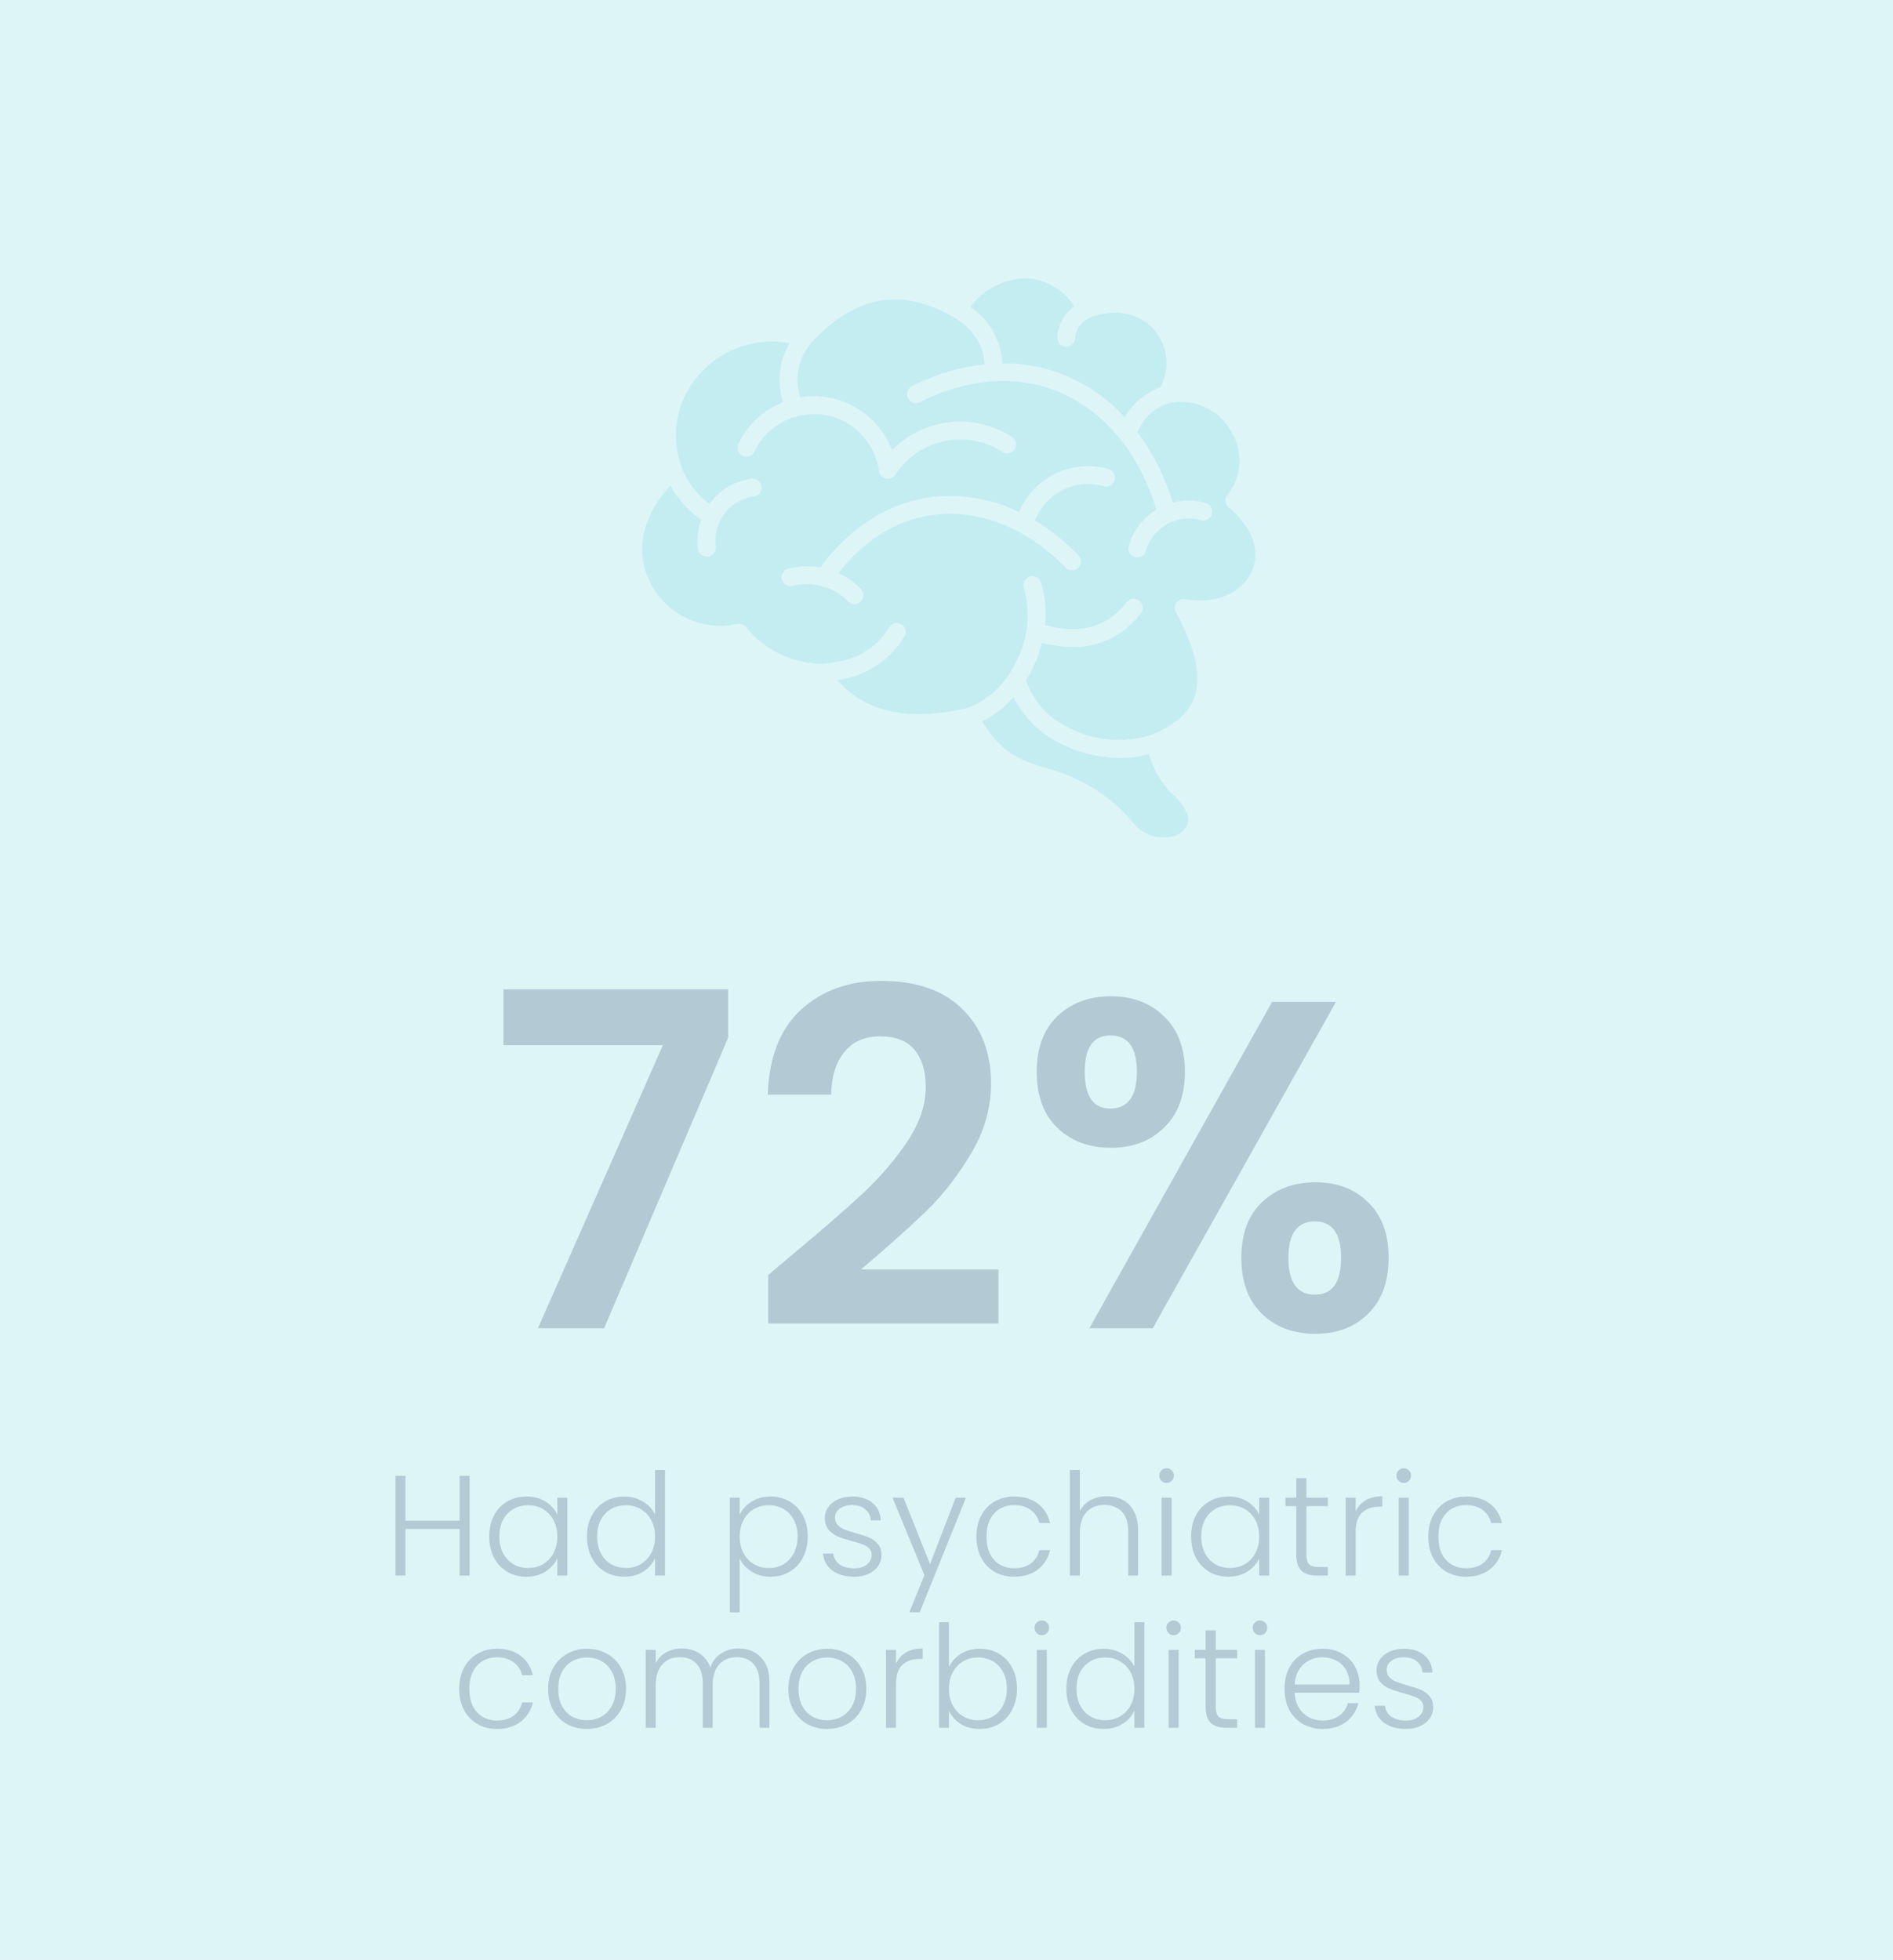
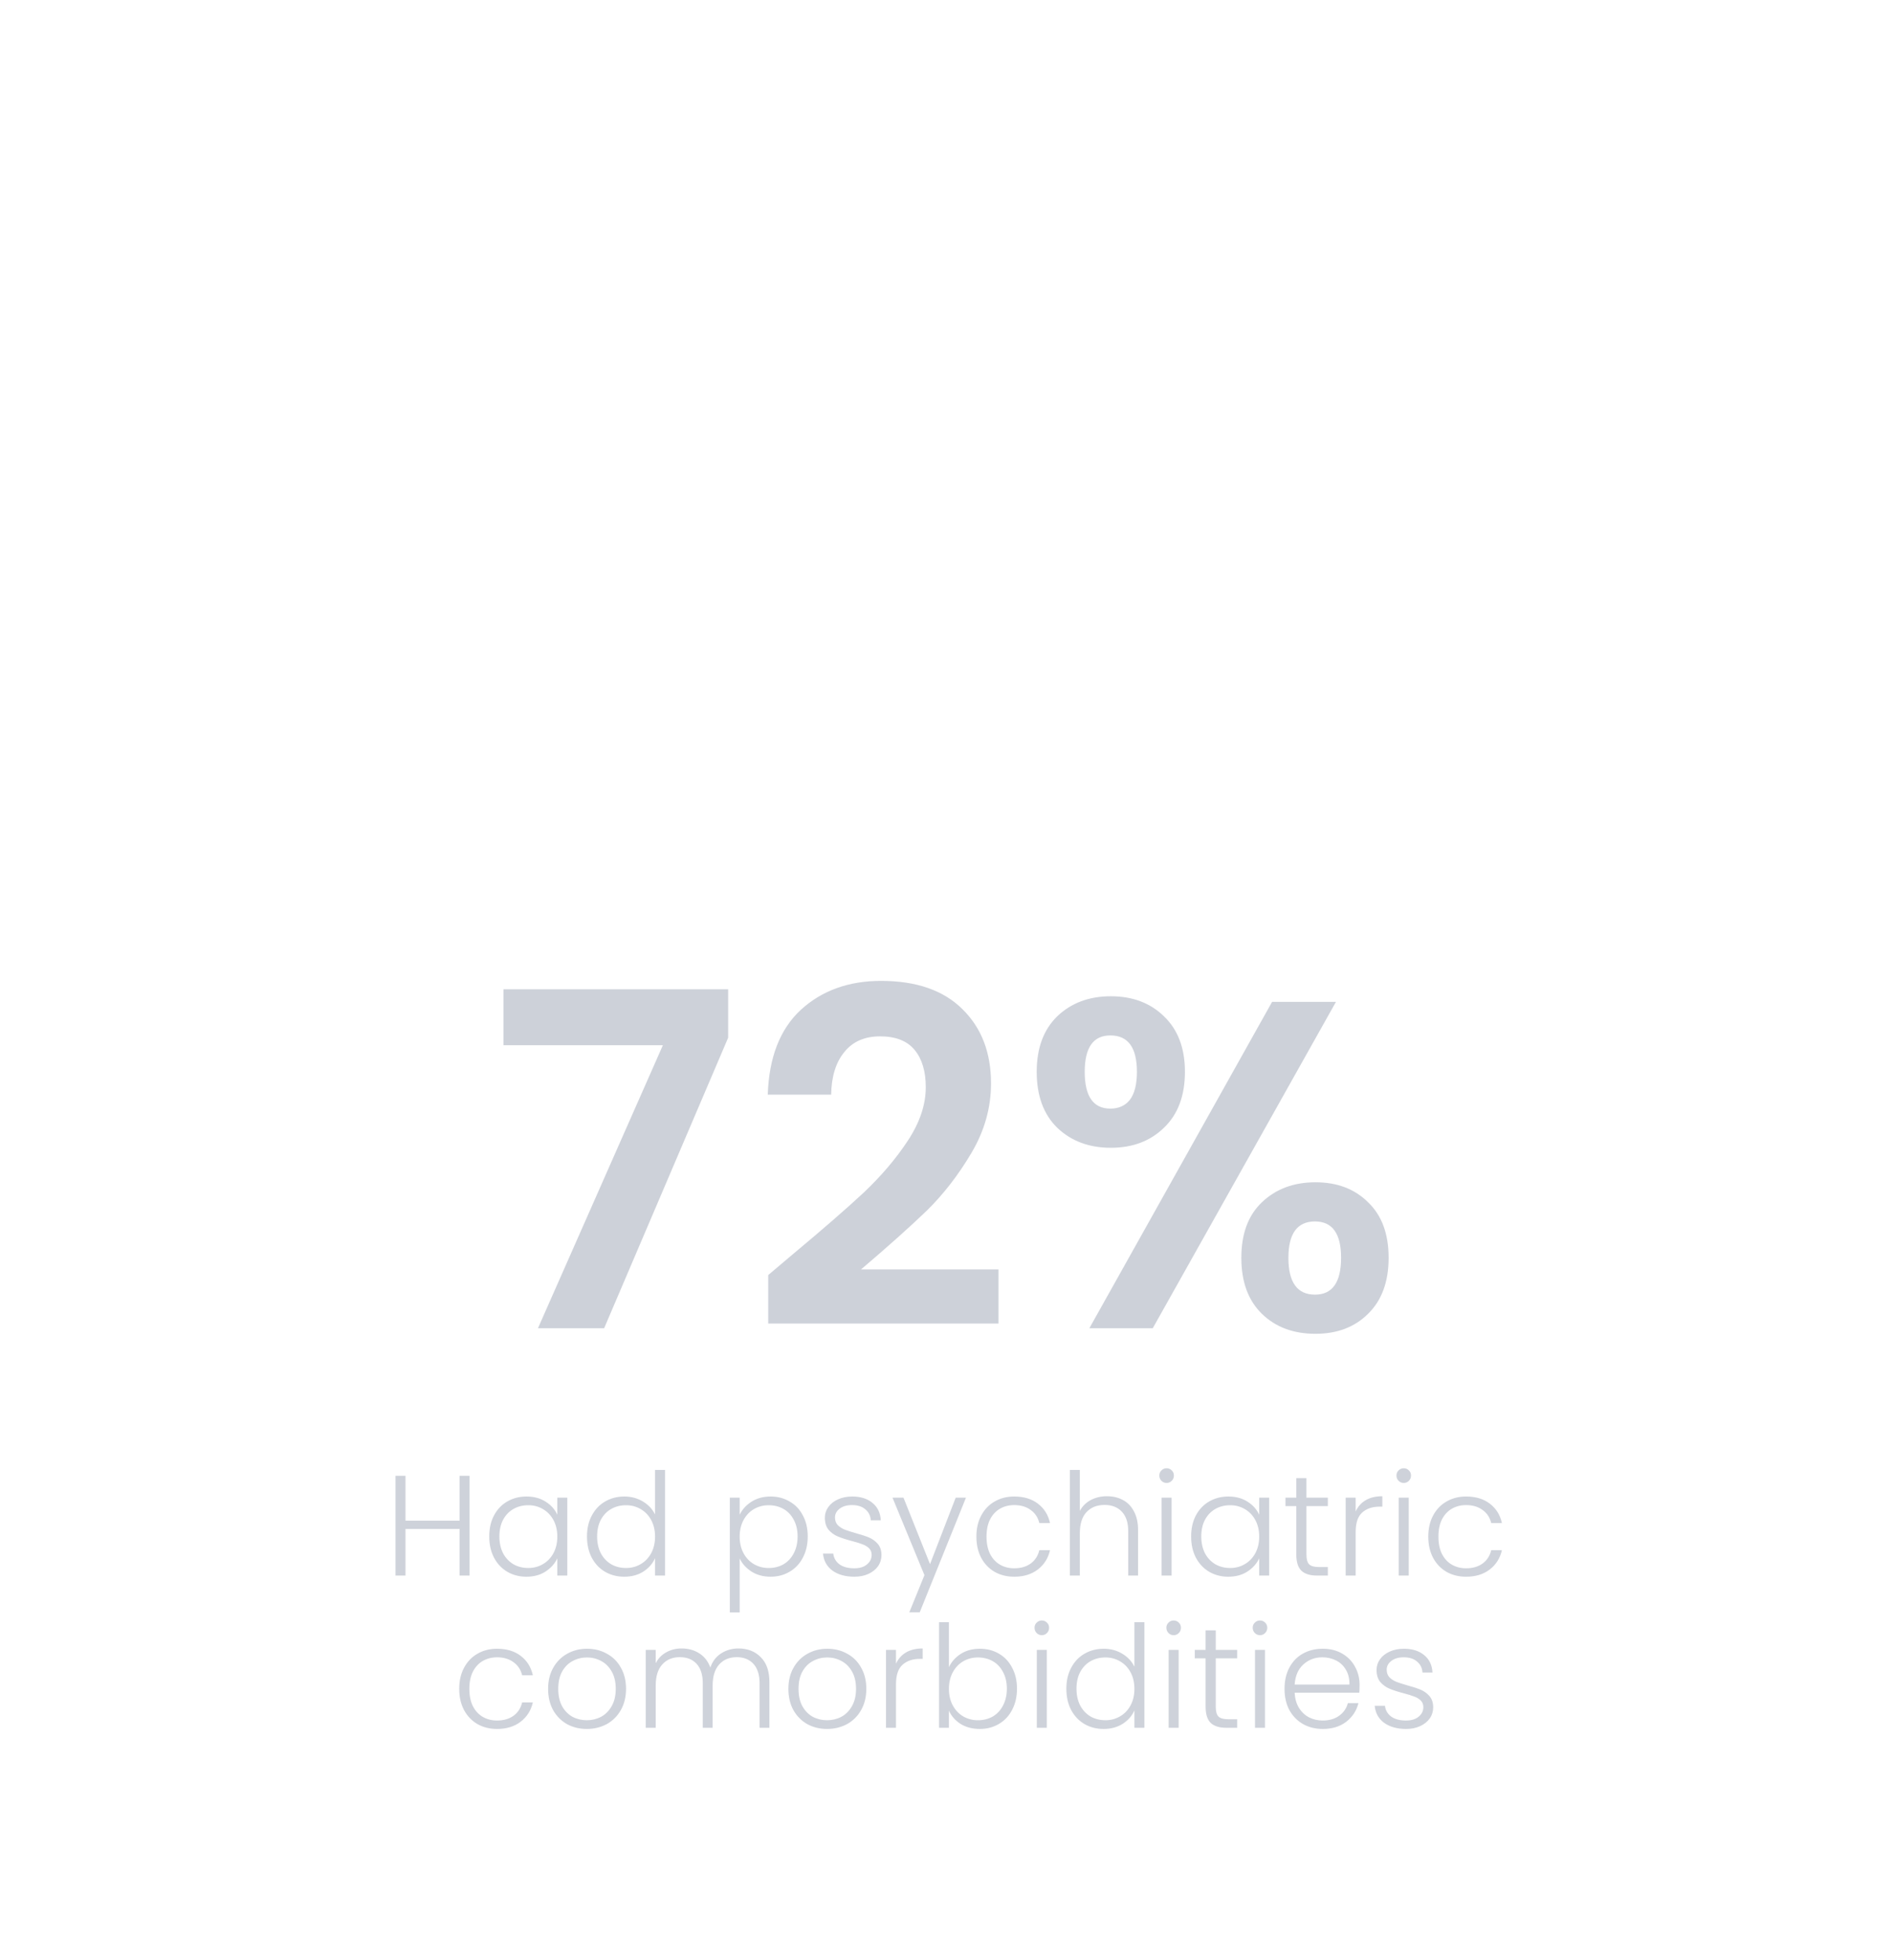
<svg xmlns="http://www.w3.org/2000/svg" width="398" height="412" version="1.1" viewBox="0 0 398 412">
  <defs>
    <clipPath id="a">
      <rect width="128.94" height="117.56" fill="#5ccedd" data-name="Rectangle 141" />
    </clipPath>
  </defs>
  <g transform="translate(2162 -5205.1)" data-name="Group 277">
-     <rect transform="translate(-2162 5205.1)" width="398" height="412" fill="#5ccedd" opacity=".2" data-name="Rectangle 196" />
    <path id="b" transform="translate(-2123 5381.3)" d="m114.09 41.946-26.068 61.054h-13.916l26.264-59.486h-33.516v-11.76h47.236zm13.524 45.57q9.408-7.84 14.994-13.034 5.586-5.292 9.31-10.976t3.724-11.172q0-4.998-2.352-7.84t-7.252-2.842-7.546 3.332q-2.646 3.234-2.744 8.918h-13.328q0.392-11.76 6.958-17.836 6.664-6.076 16.856-6.076 11.172 0 17.15 5.978 5.978 5.88 5.978 15.582 0 7.644-4.116 14.602t-9.408 12.152q-5.292 5.096-13.818 12.348h28.91v11.368h-48.412v-10.192zm51.352-38.416q0-7.448 4.312-11.662 4.41-4.214 11.27-4.214t11.172 4.214q4.41 4.214 4.41 11.662 0 7.546-4.41 11.76-4.312 4.214-11.172 4.214t-11.27-4.214q-4.312-4.214-4.312-11.76zm62.916-14.7-38.514 68.6h-13.328l38.416-68.6zm-47.432 7.056q-5.39 0-5.39 7.644 0 7.742 5.39 7.742 2.646 0 4.116-1.862 1.47-1.96 1.47-5.88 0-7.644-5.586-7.644zm27.538 46.746q0-7.546 4.312-11.662 4.41-4.214 11.27-4.214t11.074 4.214q4.312 4.116 4.312 11.662t-4.312 11.76q-4.214 4.214-11.074 4.214-6.958 0-11.27-4.214t-4.312-11.76zm15.484-7.644q-5.586 0-5.586 7.644 0 7.742 5.586 7.742 5.488 0 5.488-7.742 0-7.644-5.488-7.644z" fill="#091c44" opacity=".2" aria-label="72%" />
    <g id="c" transform="translate(-2155 5504.3)" fill="#091c44" opacity=".2" aria-label="Had psychiatriccomorbidities">
      <path d="m91.725 11.03v20.97h-2.1v-9.81h-11.37v9.81h-2.1v-20.97h2.1v9.42h11.37v-9.42zm4.14 12.75q0-2.52 0.99-4.41 1.02-1.92 2.79-2.94 1.8-1.05 4.05-1.05 2.34 0 4.02 1.08 1.71 1.08 2.46 2.76v-3.6h2.1v16.38h-2.1v-3.63q-0.78 1.68-2.49 2.79-1.68 1.08-4.02 1.08-2.22 0-4.02-1.05-1.77-1.05-2.79-2.97-0.99-1.92-0.99-4.44zm14.31 0.03q0-1.98-0.81-3.48t-2.22-2.31q-1.38-0.81-3.06-0.81-1.74 0-3.12 0.78-1.38 0.78-2.19 2.28-0.78 1.47-0.78 3.51 0 2.01 0.78 3.54 0.81 1.5 2.19 2.31 1.38 0.78 3.12 0.78 1.68 0 3.06-0.81 1.41-0.81 2.22-2.31t0.81-3.48zm6.24-0.03q0-2.52 1.02-4.41 1.02-1.92 2.79-2.94 1.8-1.05 4.05-1.05 2.16 0 3.9 1.05t2.55 2.73v-9.36h2.1v22.2h-2.1v-3.66q-0.75 1.71-2.46 2.82-1.71 1.08-4.02 1.08-2.25 0-4.05-1.05-1.77-1.05-2.79-2.97-0.99-1.92-0.99-4.44zm14.31 0.03q0-1.98-0.81-3.48t-2.22-2.31q-1.38-0.81-3.06-0.81-1.74 0-3.12 0.78t-2.19 2.28q-0.78 1.47-0.78 3.51 0 2.01 0.78 3.54 0.81 1.5 2.19 2.31 1.38 0.78 3.12 0.78 1.68 0 3.06-0.81 1.41-0.81 2.22-2.31t0.81-3.48zm17.79-4.59q0.78-1.65 2.46-2.73 1.71-1.11 4.05-1.11 2.22 0 3.99 1.05 1.8 1.02 2.79 2.94 1.02 1.89 1.02 4.41t-1.02 4.44q-0.99 1.92-2.79 2.97-1.77 1.05-3.99 1.05-2.31 0-4.02-1.08-1.71-1.11-2.49-2.76v11.34h-2.07v-24.12h2.07zm12.18 4.56q0-2.04-0.81-3.51-0.78-1.5-2.16-2.28t-3.12-0.78q-1.68 0-3.09 0.81-1.38 0.81-2.19 2.31t-0.81 3.48 0.81 3.48 2.19 2.31q1.41 0.81 3.09 0.81 1.74 0 3.12-0.78 1.38-0.81 2.16-2.31 0.81-1.53 0.81-3.54zm11.94 8.46q-2.82 0-4.62-1.29-1.77-1.32-1.98-3.57h2.16q0.15 1.38 1.29 2.25 1.17 0.84 3.12 0.84 1.71 0 2.67-0.81 0.99-0.81 0.99-2.01 0-0.84-0.54-1.38t-1.38-0.84q-0.81-0.33-2.22-0.69-1.83-0.48-2.97-0.96t-1.95-1.41q-0.78-0.96-0.78-2.55 0-1.2 0.72-2.22t2.04-1.62 3-0.6q2.64 0 4.26 1.35 1.62 1.32 1.74 3.66h-2.1q-0.09-1.44-1.14-2.31-1.02-0.9-2.82-0.9-1.59 0-2.58 0.75t-0.99 1.86q0 0.96 0.57 1.59 0.6 0.6 1.47 0.96 0.87 0.33 2.34 0.75 1.77 0.48 2.82 0.93t1.8 1.32 0.78 2.31q0 1.32-0.72 2.37-0.72 1.02-2.01 1.62t-2.97 0.6zm23.46-16.62-9.72 24.09h-2.19l3.18-7.8-6.72-16.29h2.31l5.58 13.98 5.4-13.98zm2.19 8.19q0-2.55 1.02-4.44 1.02-1.92 2.82-2.94 1.8-1.05 4.11-1.05 3.03 0 4.98 1.5 1.98 1.5 2.55 4.08h-2.25q-0.42-1.77-1.83-2.76-1.38-1.02-3.45-1.02-1.65 0-2.97 0.75t-2.1 2.25q-0.75 1.47-0.75 3.63t0.75 3.66q0.78 1.5 2.1 2.25t2.97 0.75q2.07 0 3.45-0.99 1.41-1.02 1.83-2.82h2.25q-0.57 2.52-2.55 4.05t-4.98 1.53q-2.31 0-4.11-1.02-1.8-1.05-2.82-2.94-1.02-1.92-1.02-4.47zm27.45-8.49q1.86 0 3.33 0.78 1.5 0.78 2.34 2.4 0.87 1.59 0.87 3.9v9.6h-2.07v-9.36q0-2.67-1.35-4.08-1.32-1.41-3.63-1.41-2.37 0-3.78 1.5t-1.41 4.41v8.94h-2.1v-22.2h2.1v8.61q0.78-1.47 2.28-2.28 1.53-0.81 3.42-0.81zm12.54-2.79q-0.63 0-1.08-0.45t-0.45-1.11 0.45-1.08q0.45-0.45 1.08-0.45t1.08 0.45q0.45 0.42 0.45 1.08t-0.45 1.11-1.08 0.45zm1.05 3.09v16.38h-2.1v-16.38zm4.11 8.16q0-2.52 0.99-4.41 1.02-1.92 2.79-2.94 1.8-1.05 4.05-1.05 2.34 0 4.02 1.08 1.71 1.08 2.46 2.76v-3.6h2.1v16.38h-2.1v-3.63q-0.78 1.68-2.49 2.79-1.68 1.08-4.02 1.08-2.22 0-4.02-1.05-1.77-1.05-2.79-2.97-0.99-1.92-0.99-4.44zm14.31 0.03q0-1.98-0.81-3.48t-2.22-2.31q-1.38-0.81-3.06-0.81-1.74 0-3.12 0.78t-2.19 2.28q-0.78 1.47-0.78 3.51 0 2.01 0.78 3.54 0.81 1.5 2.19 2.31 1.38 0.78 3.12 0.78 1.68 0 3.06-0.81 1.41-0.81 2.22-2.31t0.81-3.48zm9.93-6.42v10.17q0 1.5 0.57 2.07t2.01 0.57h1.92v1.8h-2.25q-2.22 0-3.3-1.02-1.08-1.05-1.08-3.42v-10.17h-2.28v-1.77h2.28v-4.11h2.13v4.11h4.5v1.77zm10.35 1.14q0.69-1.53 2.1-2.37 1.44-0.84 3.51-0.84v2.19h-0.57q-2.28 0-3.66 1.23t-1.38 4.11v9.15h-2.1v-16.38h2.1zm10.11-6q-0.63 0-1.08-0.45t-0.45-1.11 0.45-1.08q0.45-0.45 1.08-0.45t1.08 0.45q0.45 0.42 0.45 1.08t-0.45 1.11-1.08 0.45zm1.05 3.09v16.38h-2.1v-16.38zm4.11 8.19q0-2.55 1.02-4.44 1.02-1.92 2.82-2.94 1.8-1.05 4.11-1.05 3.03 0 4.98 1.5 1.98 1.5 2.55 4.08h-2.25q-0.42-1.77-1.83-2.76-1.38-1.02-3.45-1.02-1.65 0-2.97 0.75t-2.1 2.25q-0.75 1.47-0.75 3.63t0.75 3.66q0.78 1.5 2.1 2.25t2.97 0.75q2.07 0 3.45-0.99 1.41-1.02 1.83-2.82h2.25q-0.57 2.52-2.55 4.05t-4.98 1.53q-2.31 0-4.11-1.02-1.8-1.05-2.82-2.94-1.02-1.92-1.02-4.47z" />
      <path d="m89.55 55.81q0-2.55 1.02-4.44 1.02-1.92 2.82-2.94 1.8-1.05 4.11-1.05 3.03 0 4.98 1.5 1.98 1.5 2.55 4.08h-2.25q-0.42-1.77-1.83-2.76-1.38-1.02-3.45-1.02-1.65 0-2.97 0.75t-2.1 2.25q-0.75 1.47-0.75 3.63t0.75 3.66q0.78 1.5 2.1 2.25t2.97 0.75q2.07 0 3.45-0.99 1.41-1.02 1.83-2.82h2.25q-0.57 2.52-2.55 4.05t-4.98 1.53q-2.31 0-4.11-1.02-1.8-1.05-2.82-2.94-1.02-1.92-1.02-4.47zm26.82 8.43q-2.31 0-4.17-1.02-1.83-1.05-2.91-2.94-1.05-1.92-1.05-4.47t1.08-4.44q1.08-1.92 2.94-2.94 1.86-1.05 4.17-1.05t4.17 1.05q1.89 1.02 2.94 2.94 1.08 1.89 1.08 4.44 0 2.52-1.08 4.44t-2.97 2.97q-1.89 1.02-4.2 1.02zm0-1.83q1.62 0 3-0.72 1.38-0.75 2.22-2.22 0.87-1.5 0.87-3.66t-0.84-3.63q-0.84-1.5-2.22-2.22-1.38-0.75-3-0.75t-3 0.75q-1.38 0.72-2.22 2.22-0.81 1.47-0.81 3.63t0.81 3.66q0.84 1.47 2.19 2.22 1.38 0.72 3 0.72zm31.89-15.09q2.88 0 4.68 1.83 1.83 1.8 1.83 5.25v9.6h-2.07v-9.36q0-2.67-1.29-4.08t-3.51-1.41q-2.31 0-3.69 1.53t-1.38 4.44v8.88h-2.07v-9.36q0-2.67-1.29-4.08t-3.54-1.41q-2.31 0-3.69 1.53t-1.38 4.44v8.88h-2.1v-16.38h2.1v2.82q0.78-1.53 2.22-2.31 1.44-0.81 3.21-0.81 2.13 0 3.72 1.02 1.62 1.02 2.34 3 0.66-1.95 2.25-2.97 1.62-1.05 3.66-1.05zm18.63 16.92q-2.31 0-4.17-1.02-1.83-1.05-2.91-2.94-1.05-1.92-1.05-4.47t1.08-4.44q1.08-1.92 2.94-2.94 1.86-1.05 4.17-1.05t4.17 1.05q1.89 1.02 2.94 2.94 1.08 1.89 1.08 4.44 0 2.52-1.08 4.44t-2.97 2.97q-1.89 1.02-4.2 1.02zm0-1.83q1.62 0 3-0.72 1.38-0.75 2.22-2.22 0.87-1.5 0.87-3.66t-0.84-3.63q-0.84-1.5-2.22-2.22-1.38-0.75-3-0.75t-3 0.75q-1.38 0.72-2.22 2.22-0.81 1.47-0.81 3.63t0.81 3.66q0.84 1.47 2.19 2.22 1.38 0.72 3 0.72zm14.49-11.88q0.69-1.53 2.1-2.37 1.44-0.84 3.51-0.84v2.19h-0.57q-2.28 0-3.66 1.23t-1.38 4.11v9.15h-2.1v-16.38h2.1zm11.13 0.72q0.81-1.71 2.49-2.79 1.71-1.08 4.02-1.08 2.25 0 4.02 1.05 1.77 1.02 2.76 2.94 1.02 1.89 1.02 4.41t-1.02 4.44q-0.99 1.92-2.79 2.97-1.77 1.05-3.99 1.05-2.34 0-4.05-1.05-1.68-1.08-2.46-2.79v3.6h-2.07v-22.2h2.07zm12.18 4.53q0-2.04-0.81-3.51-0.78-1.5-2.16-2.28t-3.12-0.78q-1.68 0-3.09 0.81-1.38 0.81-2.19 2.31t-0.81 3.48 0.81 3.48 2.19 2.31q1.41 0.81 3.09 0.81 1.74 0 3.12-0.78 1.38-0.81 2.16-2.31 0.81-1.53 0.81-3.54zm7.35-11.25q-0.63 0-1.08-0.45t-0.45-1.11 0.45-1.08q0.45-0.45 1.08-0.45t1.08 0.45q0.45 0.42 0.45 1.08t-0.45 1.11-1.08 0.45zm1.05 3.09v16.38h-2.1v-16.38zm4.11 8.16q0-2.52 1.02-4.41 1.02-1.92 2.79-2.94 1.8-1.05 4.05-1.05 2.16 0 3.9 1.05t2.55 2.73v-9.36h2.1v22.2h-2.1v-3.66q-0.75 1.71-2.46 2.82-1.71 1.08-4.02 1.08-2.25 0-4.05-1.05-1.77-1.05-2.79-2.97-0.99-1.92-0.99-4.44zm14.31 0.03q0-1.98-0.81-3.48t-2.22-2.31q-1.38-0.81-3.06-0.81-1.74 0-3.12 0.78t-2.19 2.28q-0.78 1.47-0.78 3.51 0 2.01 0.78 3.54 0.81 1.5 2.19 2.31 1.38 0.78 3.12 0.78 1.68 0 3.06-0.81 1.41-0.81 2.22-2.31t0.81-3.48zm8.25-11.28q-0.63 0-1.08-0.45t-0.45-1.11 0.45-1.08q0.45-0.45 1.08-0.45t1.08 0.45q0.45 0.42 0.45 1.08t-0.45 1.11-1.08 0.45zm1.05 3.09v16.38h-2.1v-16.38zm7.8 1.77v10.17q0 1.5 0.57 2.07t2.01 0.57h1.92v1.8h-2.25q-2.22 0-3.3-1.02-1.08-1.05-1.08-3.42v-10.17h-2.28v-1.77h2.28v-4.11h2.13v4.11h4.5v1.77zm9.3-4.86q-0.63 0-1.08-0.45t-0.45-1.11 0.45-1.08q0.45-0.45 1.08-0.45t1.08 0.45q0.45 0.42 0.45 1.08t-0.45 1.11-1.08 0.45zm1.05 3.09v16.38h-2.1v-16.38zm19.89 7.35q0 1.08-0.06 1.65h-13.59q0.09 1.86 0.9 3.18t2.13 2.01q1.32 0.66 2.88 0.66 2.04 0 3.42-0.99 1.41-0.99 1.86-2.67h2.22q-0.6 2.4-2.58 3.93-1.95 1.5-4.92 1.5-2.31 0-4.14-1.02-1.83-1.05-2.88-2.94-1.02-1.92-1.02-4.47t1.02-4.47 2.85-2.94 4.17-1.02 4.08 1.02q1.77 1.02 2.7 2.76 0.96 1.71 0.96 3.81zm-2.13-0.06q0.03-1.83-0.75-3.12-0.75-1.29-2.07-1.95t-2.88-0.66q-2.34 0-3.99 1.5t-1.83 4.23zm11.91 9.33q-2.82 0-4.62-1.29-1.77-1.32-1.98-3.57h2.16q0.15 1.38 1.29 2.25 1.17 0.84 3.12 0.84 1.71 0 2.67-0.81 0.99-0.81 0.99-2.01 0-0.84-0.54-1.38t-1.38-0.84q-0.81-0.33-2.22-0.69-1.83-0.48-2.97-0.96t-1.95-1.41q-0.78-0.96-0.78-2.55 0-1.2 0.72-2.22t2.04-1.62 3-0.6q2.64 0 4.26 1.35 1.62 1.32 1.74 3.66h-2.1q-0.09-1.44-1.14-2.31-1.02-0.9-2.82-0.9-1.59 0-2.58 0.75t-0.99 1.86q0 0.96 0.57 1.59 0.6 0.6 1.47 0.96 0.87 0.33 2.34 0.75 1.77 0.48 2.82 0.93t1.8 1.32 0.78 2.31q0 1.32-0.72 2.37-0.72 1.02-2.01 1.62t-2.97 0.6z" />
    </g>
    <g transform="translate(-2027 5263.6)" opacity=".2" data-name="Group 272">
      <g transform="translate(0 -.001)" clip-path="url(#a)" data-name="Group 159">
-         <path transform="translate(0 .001)" d="M114.743,114.558a4.159,4.159,0,0,1-3.236,2.771,8.021,8.021,0,0,1-7.9-2.456,35.128,35.128,0,0,0-18.579-11.855c-5.225-1.655-9.443-3-13.512-9.916a20.818,20.818,0,0,0,6.573-5.056,21.367,21.367,0,0,0,9.627,9.6,27.751,27.751,0,0,0,12.781,3.167,23.753,23.753,0,0,0,6.1-.775,19.747,19.747,0,0,0,4.539,8.046c.045.045.089.089.139.132C113.887,110.5,115.152,112.807,114.743,114.558ZM75.714,17.9a34.164,34.164,0,0,1,14.3,2.979,35.7,35.7,0,0,1,11.465,8.336,14.277,14.277,0,0,1,7.517-6.3,10.866,10.866,0,0,0-1.4-12.188c-3.191-3.5-8.3-4.452-13.341-2.493a5.033,5.033,0,0,0-3.2,4.357A1.869,1.869,0,0,1,89.2,14.35h-.113a1.865,1.865,0,0,1-1.75-1.971A8.243,8.243,0,0,1,90.9,5.931,12.785,12.785,0,0,0,80.958,0a14.863,14.863,0,0,0-11.95,6.026A15.073,15.073,0,0,1,75.714,17.9Zm52.4,43.865c-1.731,3.752-6.7,6.963-13.9,5.678v-.006a1.866,1.866,0,0,0-1.971,2.721c4.088,7.6,5.4,13.612,3.891,17.875-1.164,3.3-3.984,5.806-8.889,7.883l.006.006a22.761,22.761,0,0,1-17.793-1.576,16.92,16.92,0,0,1-8.746-9.834c.366-.592.711-1.189,1.033-1.82V82.7a27.862,27.862,0,0,0,2.31-6.114,25.8,25.8,0,0,0,6.542.907,17.337,17.337,0,0,0,14.21-7.045,1.89,1.89,0,0,0,.422-1.391,1.843,1.843,0,0,0-.7-1.267,1.893,1.893,0,0,0-1.4-.384,1.833,1.833,0,0,0-1.246.73c-4.131,5.225-9.759,6.794-17.182,4.766a21.624,21.624,0,0,0-.832-8.858A1.865,1.865,0,1,0,80.33,65.2a21.144,21.144,0,0,1-1.889,15.778,18.416,18.416,0,0,1-10.18,9.413c-12.411,2.771-21.369.819-27.249-5.962h-.006A19.2,19.2,0,0,0,55.146,75.3a1.867,1.867,0,0,0-3.191-1.939C49.032,78.2,44.31,80.71,37.529,81.037A20.665,20.665,0,0,1,21.8,73.28a1.871,1.871,0,0,0-1.852-.629A16.442,16.442,0,0,1,1.768,64.094c-3.412-6.579-1.82-14.121,4.213-20.537V43.55a20.715,20.715,0,0,0,6.447,7.21,12.977,12.977,0,0,0-.65,6.139,1.861,1.861,0,0,0,1.845,1.612c.087,0,.169-.006.251-.013a1.865,1.865,0,0,0,1.6-2.1,9.393,9.393,0,0,1,8.035-10.552,1.865,1.865,0,1,0-.5-3.7,13.024,13.024,0,0,0-8.833,5.277A16.768,16.768,0,0,1,8.31,39.71a19.137,19.137,0,0,1,4.042-19.877,20.5,20.5,0,0,1,18.7-6.207A14.931,14.931,0,0,0,29.66,26.035a17.548,17.548,0,0,0-9.4,8.776,1.864,1.864,0,1,0,3.362,1.612,13.833,13.833,0,0,1,26.2,4.1,1.866,1.866,0,0,0,1.443,1.568,1.8,1.8,0,0,0,.4.044,1.858,1.858,0,0,0,1.568-.849A16.272,16.272,0,0,1,75.7,36.462,1.87,1.87,0,0,0,78.563,34.5a1.9,1.9,0,0,0-.838-1.178,20.02,20.02,0,0,0-25.184,2.846A17.6,17.6,0,0,0,33.754,24.959c-.163.026-.34.05-.5.076h.006a11.917,11.917,0,0,1,2.253-11.44C44.672,3.622,54.443,1.826,65.385,8.1,69.6,10.585,71.77,13.871,72,18.115v-.006A44.614,44.614,0,0,0,56.728,22.7,1.865,1.865,0,1,0,58.4,26.035c10.552-5.271,20.953-5.875,30.089-1.757,9.186,4.142,16.294,13,19.625,24.391H108.1a13.014,13.014,0,0,0-5.761,7.6,1.87,1.87,0,0,0,1.278,2.335,1.893,1.893,0,0,0,1.43-.176,1.872,1.872,0,0,0,.882-1.14A9.362,9.362,0,0,1,117.5,50.842a1.866,1.866,0,0,0,1.02-3.589,12.97,12.97,0,0,0-6.969-.056,46.861,46.861,0,0,0-7.411-14.82,10.375,10.375,0,0,1,6.731-6.176,12.11,12.11,0,0,1,12.857,5.767,11.735,11.735,0,0,1-.637,13.587,1.884,1.884,0,0,0-.409,1.365,1.862,1.862,0,0,0,.674,1.254c5.006,4.117,6.787,9.2,4.76,13.592ZM98.014,40.1a15.69,15.69,0,0,0-18.75,9.053,33.481,33.481,0,0,0-17.037-3.3C52.689,46.643,43.95,51.938,37.5,60.8a15.715,15.715,0,0,0-6.744.258,1.864,1.864,0,0,0,.945,3.607,11.984,11.984,0,0,1,11.536,3.167,1.862,1.862,0,0,0,2.706.106,1.863,1.863,0,0,0-.05-2.713,15.458,15.458,0,0,0-4.621-3.236c5.761-7.448,13.07-11.729,21.274-12.4,9.236-.762,18.919,3.356,26.557,11.283a1.866,1.866,0,0,0,2.688-2.582,44.421,44.421,0,0,0-9.2-7.353A11.958,11.958,0,0,1,97,43.7a1.862,1.862,0,1,0,1.02-3.581Z" fill="#5ccedd" data-name="Path 384" />
-       </g>
+         </g>
    </g>
  </g>
</svg>